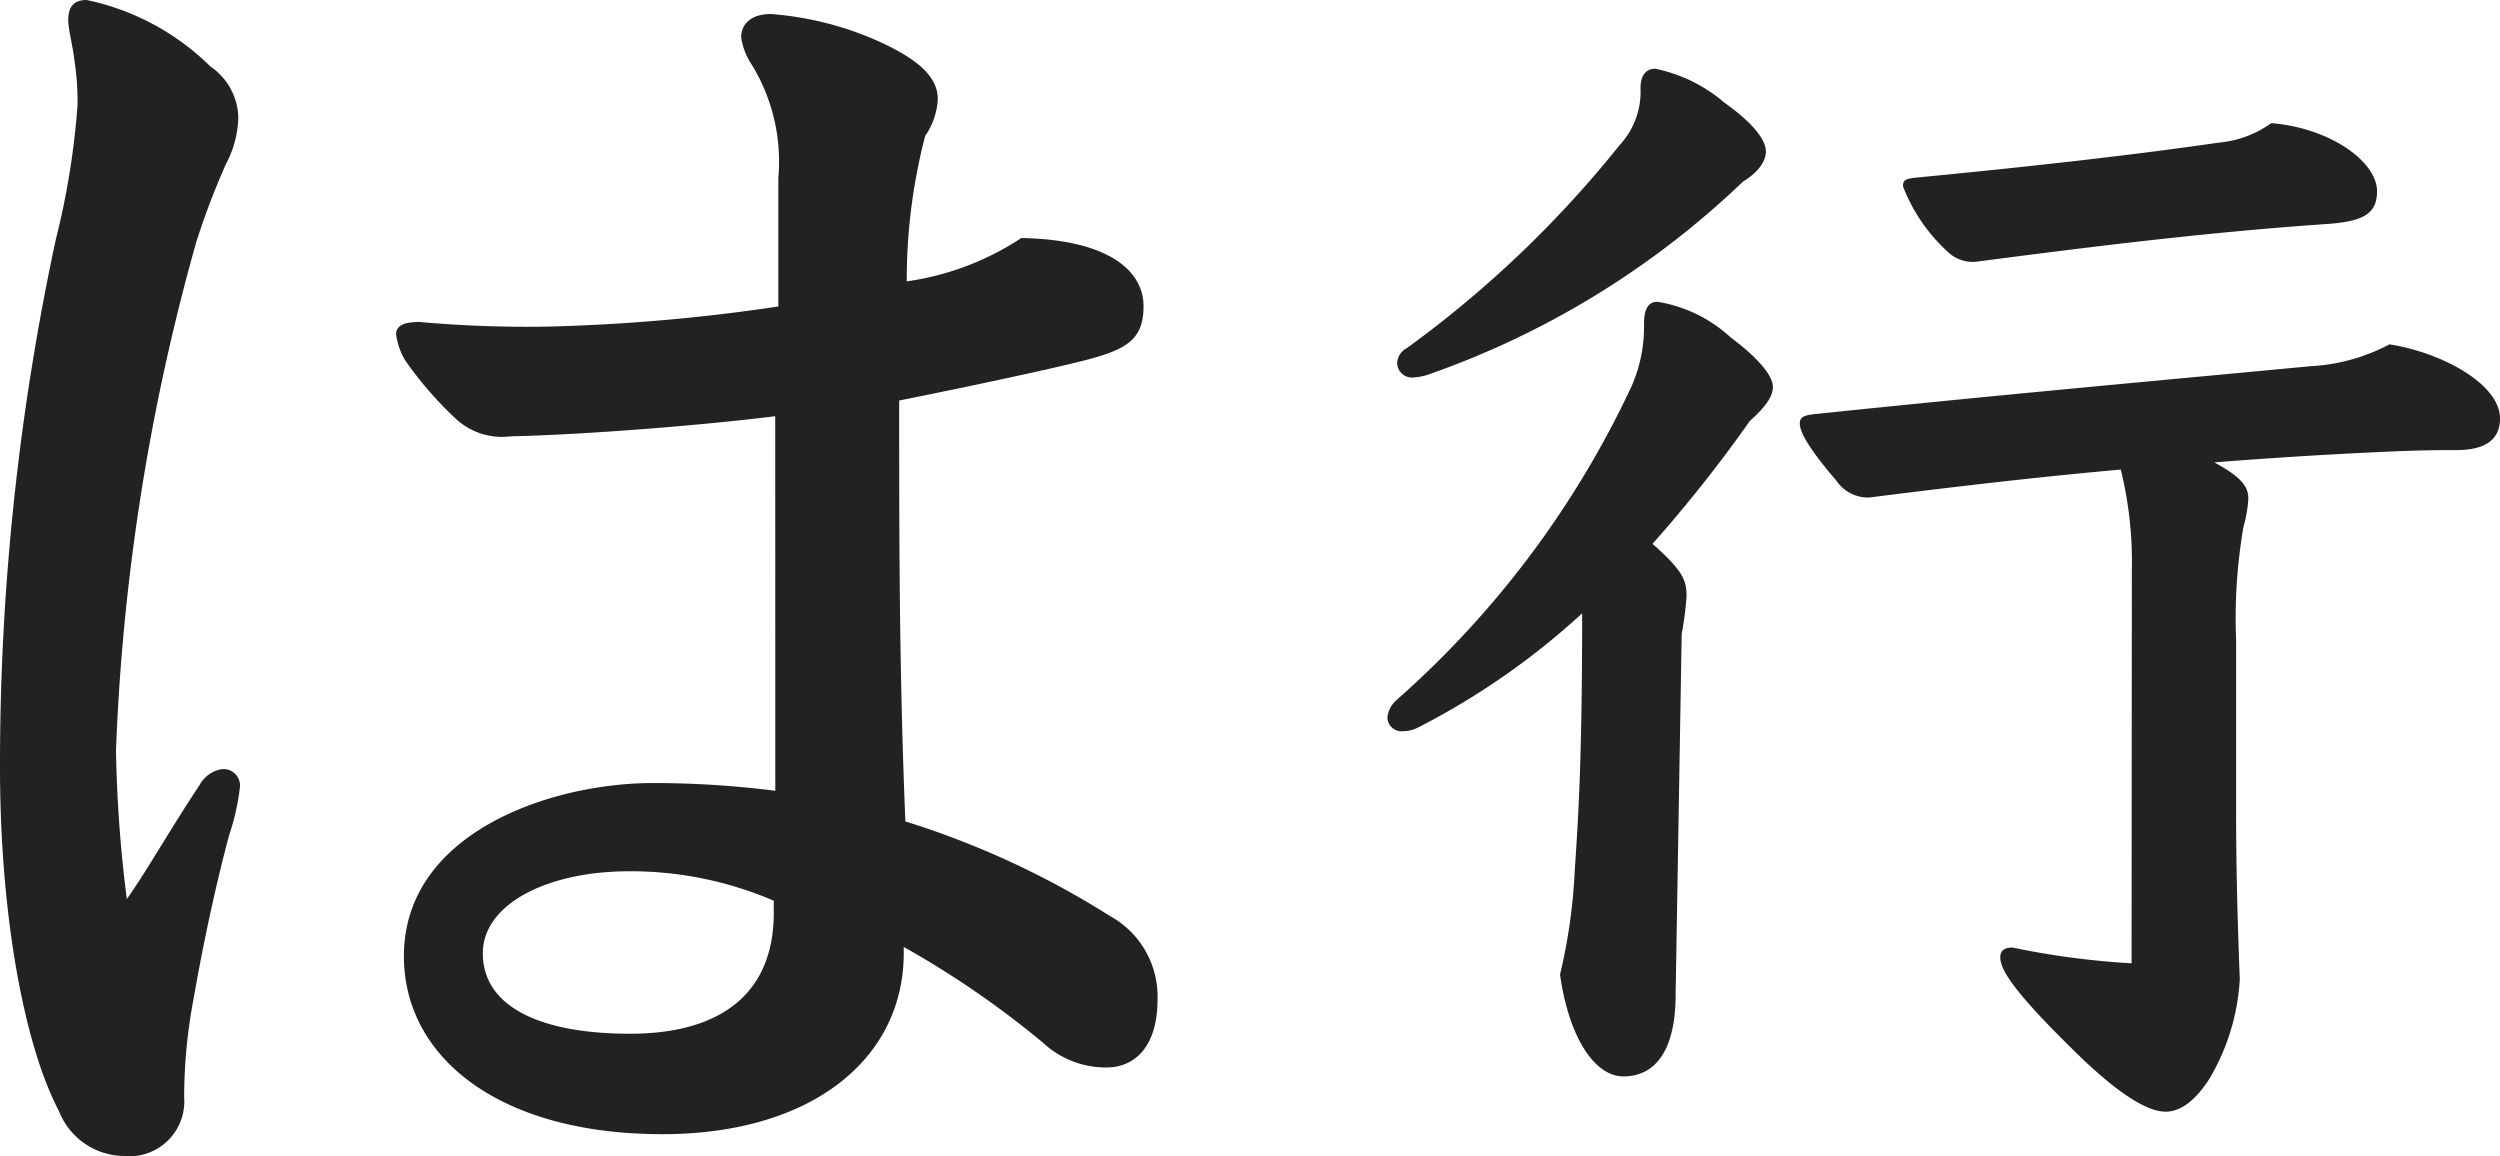
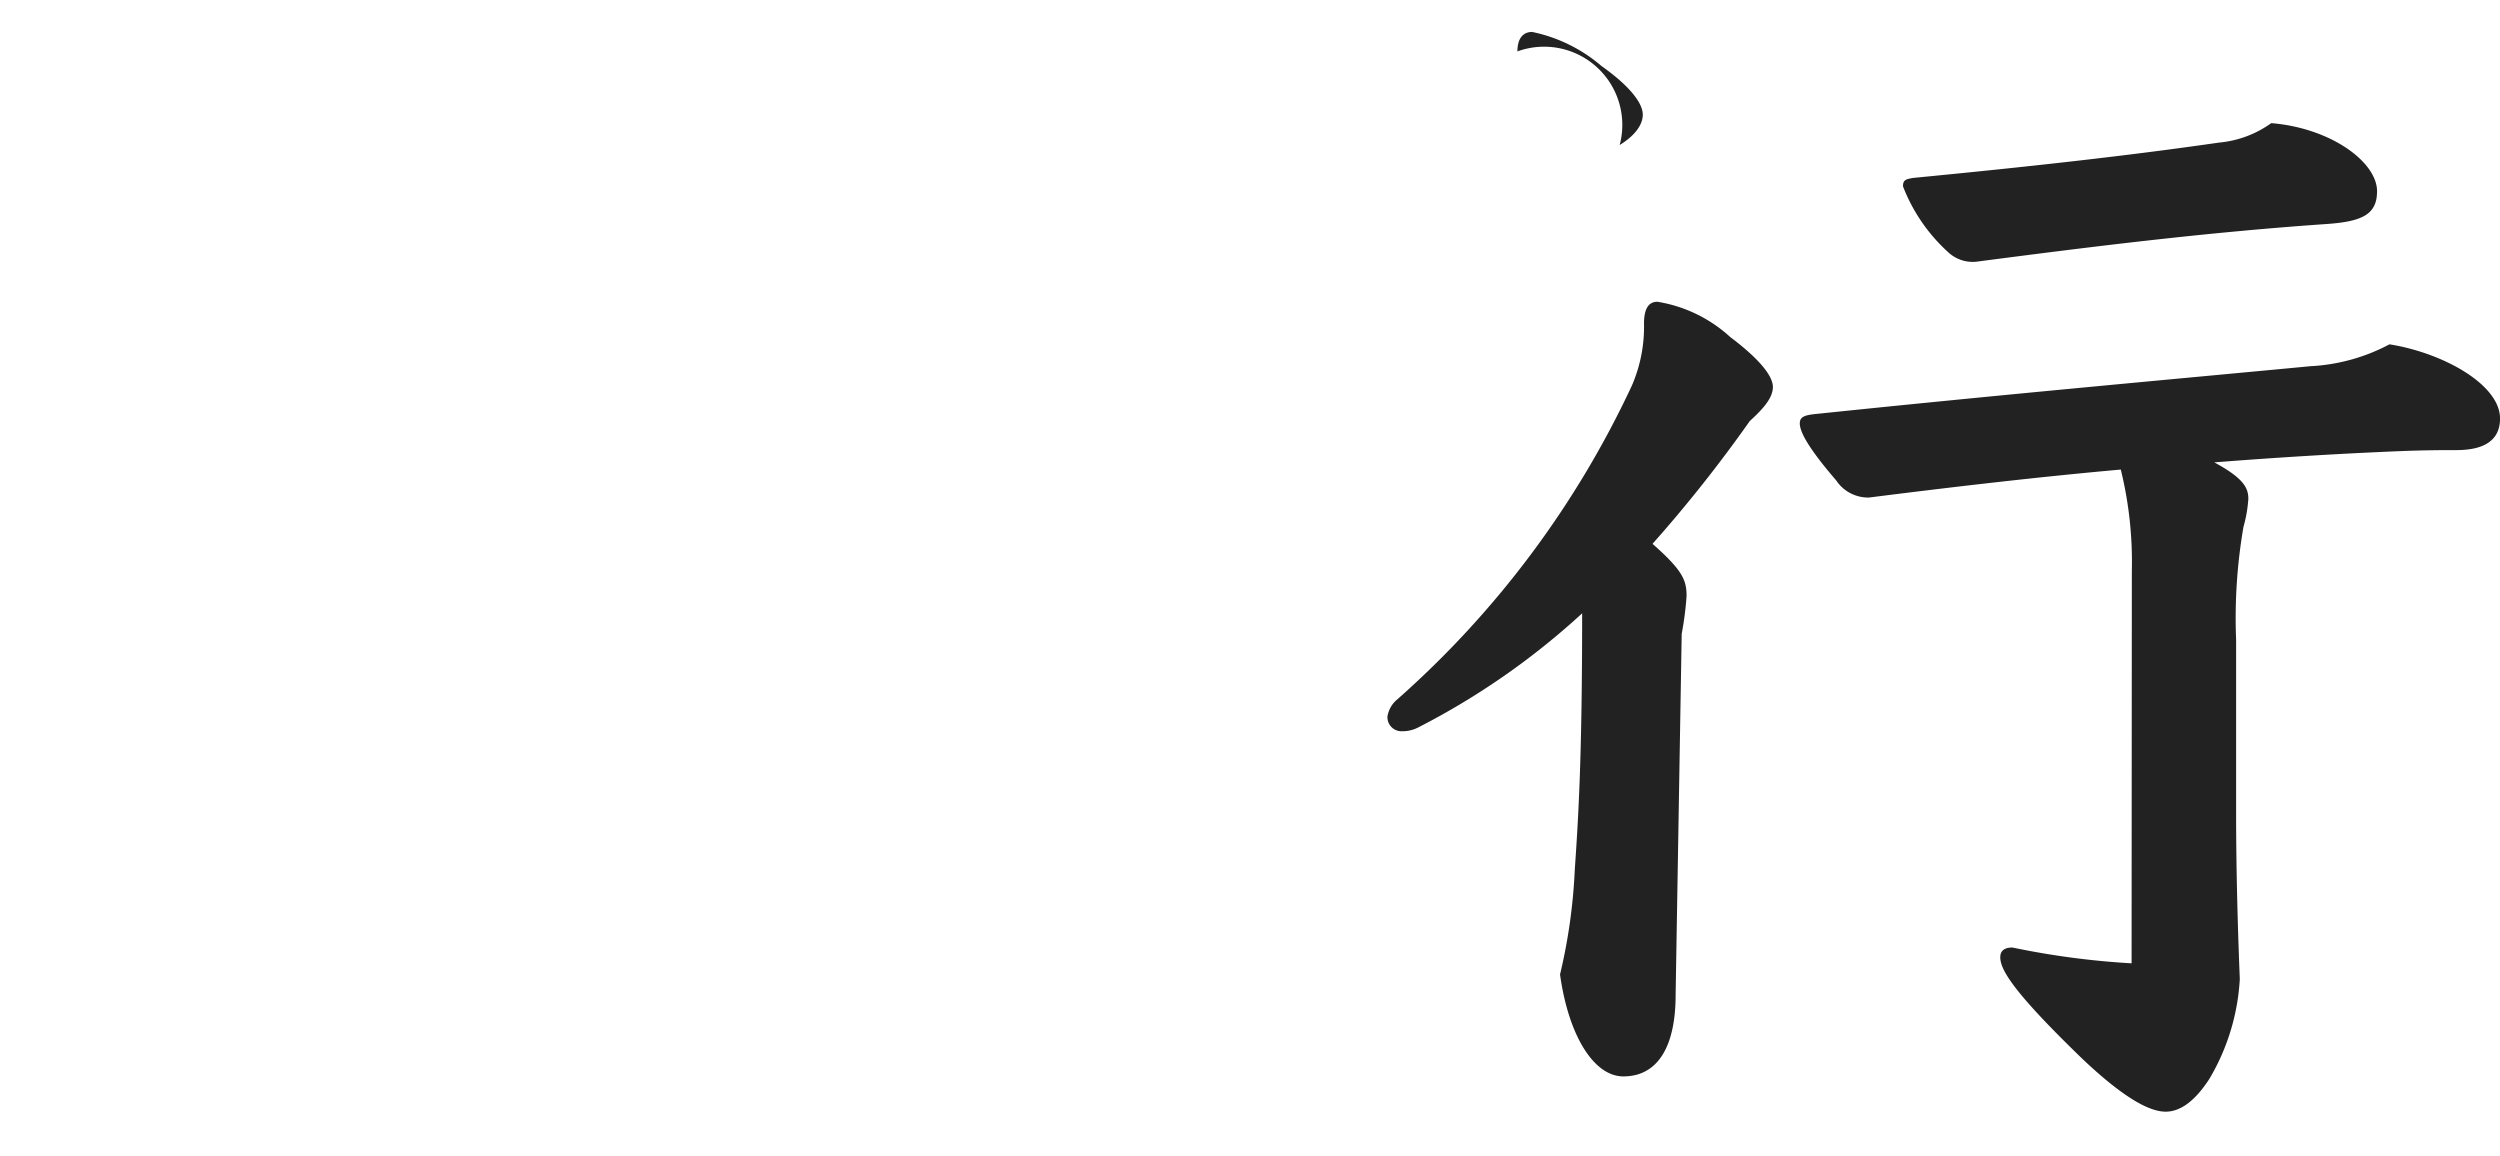
<svg xmlns="http://www.w3.org/2000/svg" width="67.851" height="31.374" viewBox="0 0 67.851 31.374">
  <g transform="translate(-791.258 -847.351)">
-     <path d="M12.768-9.912a.445.445,0,0,0-.5-.5.831.831,0,0,0-.588.42C10.794-8.652,10.29-7.728,9.7-6.888a36.447,36.447,0,0,1-.294-4.032,58.954,58.954,0,0,1,2.184-13.818,20.766,20.766,0,0,1,.8-2.1,2.829,2.829,0,0,0,.336-1.26,1.721,1.721,0,0,0-.756-1.386A6.748,6.748,0,0,0,8.61-31.29c-.336,0-.5.168-.5.546,0,.252.126.714.168,1.092a7.3,7.3,0,0,1,.084,1.218A21.2,21.2,0,0,1,7.77-24.78,67.882,67.882,0,0,0,6.258-10.458c0,3.906.63,7.476,1.6,9.324A1.917,1.917,0,0,0,9.618.084a1.49,1.49,0,0,0,1.638-1.6,14.479,14.479,0,0,1,.252-2.646c.294-1.68.63-3.192.966-4.452A6.349,6.349,0,0,0,12.768-9.912ZM27.3-9.828a26.331,26.331,0,0,0-3.318-.21c-2.772,0-6.762,1.344-6.762,4.7,0,2.73,2.562,4.83,7.014,4.83,4.074,0,6.552-2.058,6.552-4.914v-.168a25.409,25.409,0,0,1,3.78,2.6,2.5,2.5,0,0,0,1.722.672c.714,0,1.386-.5,1.386-1.848a2.493,2.493,0,0,0-1.3-2.268,23.333,23.333,0,0,0-5.544-2.562c-.168-4.116-.168-7.686-.168-11.424,2.31-.462,4.2-.882,4.7-1.008,1.428-.336,1.932-.588,1.932-1.554s-.966-1.806-3.318-1.848a7.534,7.534,0,0,1-3.108,1.176,15.45,15.45,0,0,1,.5-3.948A1.922,1.922,0,0,0,31.71-28.6c0-.588-.5-1.092-1.764-1.638a8.8,8.8,0,0,0-2.772-.672c-.5,0-.8.252-.8.63a1.781,1.781,0,0,0,.294.756,5.037,5.037,0,0,1,.714,3.066v3.486a50.42,50.42,0,0,1-6.258.546,32.625,32.625,0,0,1-3.486-.126c-.462,0-.63.126-.63.336a1.831,1.831,0,0,0,.252.714,9.97,9.97,0,0,0,1.344,1.554,1.84,1.84,0,0,0,1.512.5c1.974-.042,5.166-.294,7.182-.546ZM27.258-6.51c0,2.142-1.386,3.276-3.906,3.276-2.394,0-3.99-.714-3.99-2.184,0-1.3,1.68-2.226,3.99-2.226a9.851,9.851,0,0,1,3.906.8Z" transform="translate(785 878.641)" fill="#222" />
-     <path d="M9.9-11.088a8.652,8.652,0,0,0,.132-1.023c0-.429-.1-.693-.924-1.419a37.794,37.794,0,0,0,2.64-3.333c.363-.33.627-.627.627-.924s-.363-.759-1.155-1.353A3.824,3.824,0,0,0,9.24-20.1c-.264,0-.363.231-.363.594a4.01,4.01,0,0,1-.33,1.683A26.044,26.044,0,0,1,2.178-9.306a.751.751,0,0,0-.264.462.381.381,0,0,0,.4.4.913.913,0,0,0,.429-.1,20.126,20.126,0,0,0,4.455-3.1c0,3.894-.1,5.511-.2,6.963a15.089,15.089,0,0,1-.4,2.838C6.831-.165,7.524.924,8.316.924c.924,0,1.419-.792,1.419-2.211ZM22.11-2.145a21.9,21.9,0,0,1-3.234-.429c-.231,0-.33.1-.33.264,0,.33.33.924,2.244,2.772,1.188,1.122,1.848,1.419,2.244,1.419.429,0,.825-.33,1.188-.891a5.952,5.952,0,0,0,.825-2.706c-.066-1.65-.1-3.168-.1-4.521v-4.686a14.583,14.583,0,0,1,.2-3.069,3.673,3.673,0,0,0,.132-.759c0-.3-.132-.561-.924-.99,1.683-.132,3.3-.231,4.917-.3.792-.033,1.32-.033,1.65-.033.66,0,1.188-.2,1.188-.858,0-.924-1.551-1.782-3-2.013a5.125,5.125,0,0,1-2.145.594c-3.828.363-8.25.759-13.332,1.287-.363.033-.528.066-.528.264s.165.594.99,1.551a1.039,1.039,0,0,0,.891.462c2.376-.3,4.62-.561,6.831-.759a10.5,10.5,0,0,1,.3,2.739ZM8.217-24.354a29.842,29.842,0,0,1-5.775,5.511.477.477,0,0,0-.264.4.4.4,0,0,0,.4.4,1.656,1.656,0,0,0,.4-.066,23.576,23.576,0,0,0,8.58-5.247c.429-.264.627-.561.627-.825,0-.3-.33-.759-1.122-1.32a4.188,4.188,0,0,0-1.881-.924c-.264,0-.4.2-.4.528A2.123,2.123,0,0,1,8.217-24.354Zm7.689,1.122a4.689,4.689,0,0,0,1.221,1.782.975.975,0,0,0,.759.264c3.069-.4,6.171-.792,9.5-1.023.99-.066,1.386-.264,1.386-.891,0-.792-1.254-1.716-2.871-1.848a2.876,2.876,0,0,1-1.419.528c-2.508.363-5.214.66-8.283.957C15.972-23.43,15.906-23.4,15.906-23.232Z" transform="translate(827 875.641)" fill="#222" />
+     <path d="M9.9-11.088a8.652,8.652,0,0,0,.132-1.023c0-.429-.1-.693-.924-1.419a37.794,37.794,0,0,0,2.64-3.333c.363-.33.627-.627.627-.924s-.363-.759-1.155-1.353A3.824,3.824,0,0,0,9.24-20.1c-.264,0-.363.231-.363.594a4.01,4.01,0,0,1-.33,1.683A26.044,26.044,0,0,1,2.178-9.306a.751.751,0,0,0-.264.462.381.381,0,0,0,.4.4.913.913,0,0,0,.429-.1,20.126,20.126,0,0,0,4.455-3.1c0,3.894-.1,5.511-.2,6.963a15.089,15.089,0,0,1-.4,2.838C6.831-.165,7.524.924,8.316.924c.924,0,1.419-.792,1.419-2.211ZM22.11-2.145a21.9,21.9,0,0,1-3.234-.429c-.231,0-.33.1-.33.264,0,.33.33.924,2.244,2.772,1.188,1.122,1.848,1.419,2.244,1.419.429,0,.825-.33,1.188-.891a5.952,5.952,0,0,0,.825-2.706c-.066-1.65-.1-3.168-.1-4.521v-4.686a14.583,14.583,0,0,1,.2-3.069,3.673,3.673,0,0,0,.132-.759c0-.3-.132-.561-.924-.99,1.683-.132,3.3-.231,4.917-.3.792-.033,1.32-.033,1.65-.033.66,0,1.188-.2,1.188-.858,0-.924-1.551-1.782-3-2.013a5.125,5.125,0,0,1-2.145.594c-3.828.363-8.25.759-13.332,1.287-.363.033-.528.066-.528.264s.165.594.99,1.551a1.039,1.039,0,0,0,.891.462c2.376-.3,4.62-.561,6.831-.759a10.5,10.5,0,0,1,.3,2.739ZM8.217-24.354c.429-.264.627-.561.627-.825,0-.3-.33-.759-1.122-1.32a4.188,4.188,0,0,0-1.881-.924c-.264,0-.4.2-.4.528A2.123,2.123,0,0,1,8.217-24.354Zm7.689,1.122a4.689,4.689,0,0,0,1.221,1.782.975.975,0,0,0,.759.264c3.069-.4,6.171-.792,9.5-1.023.99-.066,1.386-.264,1.386-.891,0-.792-1.254-1.716-2.871-1.848a2.876,2.876,0,0,1-1.419.528c-2.508.363-5.214.66-8.283.957C15.972-23.43,15.906-23.4,15.906-23.232Z" transform="translate(827 875.641)" fill="#222" />
  </g>
</svg>